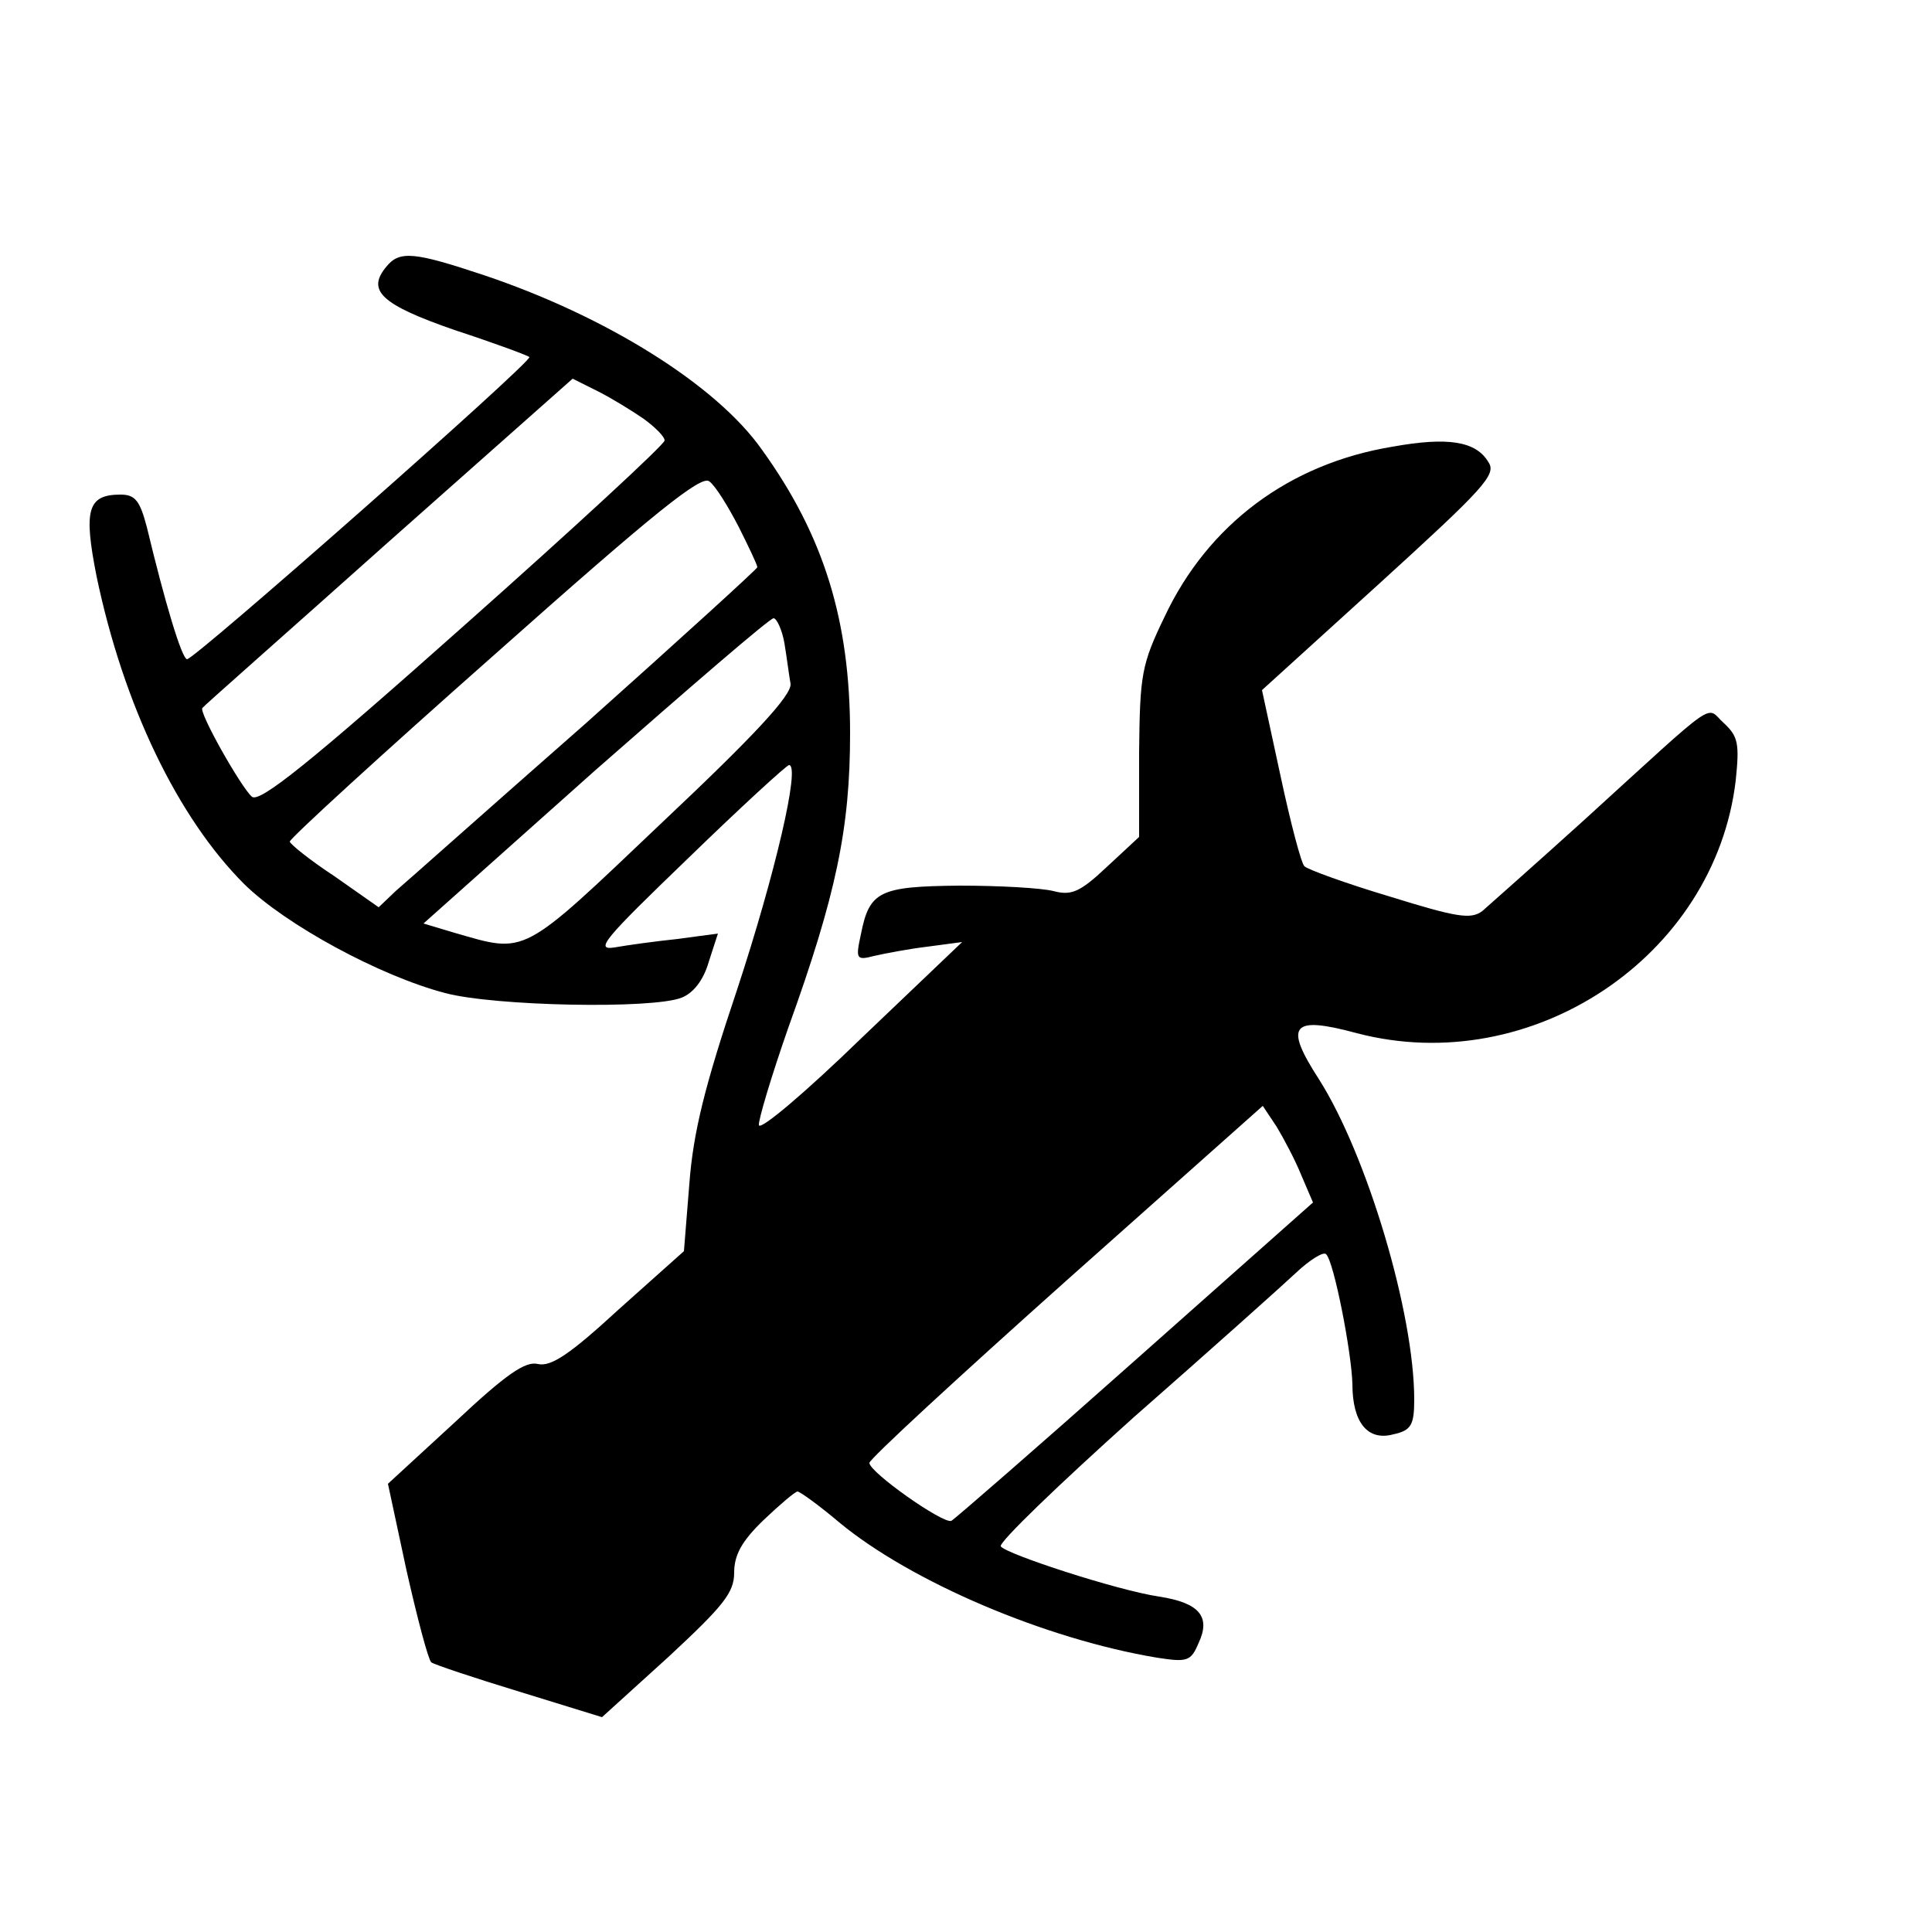
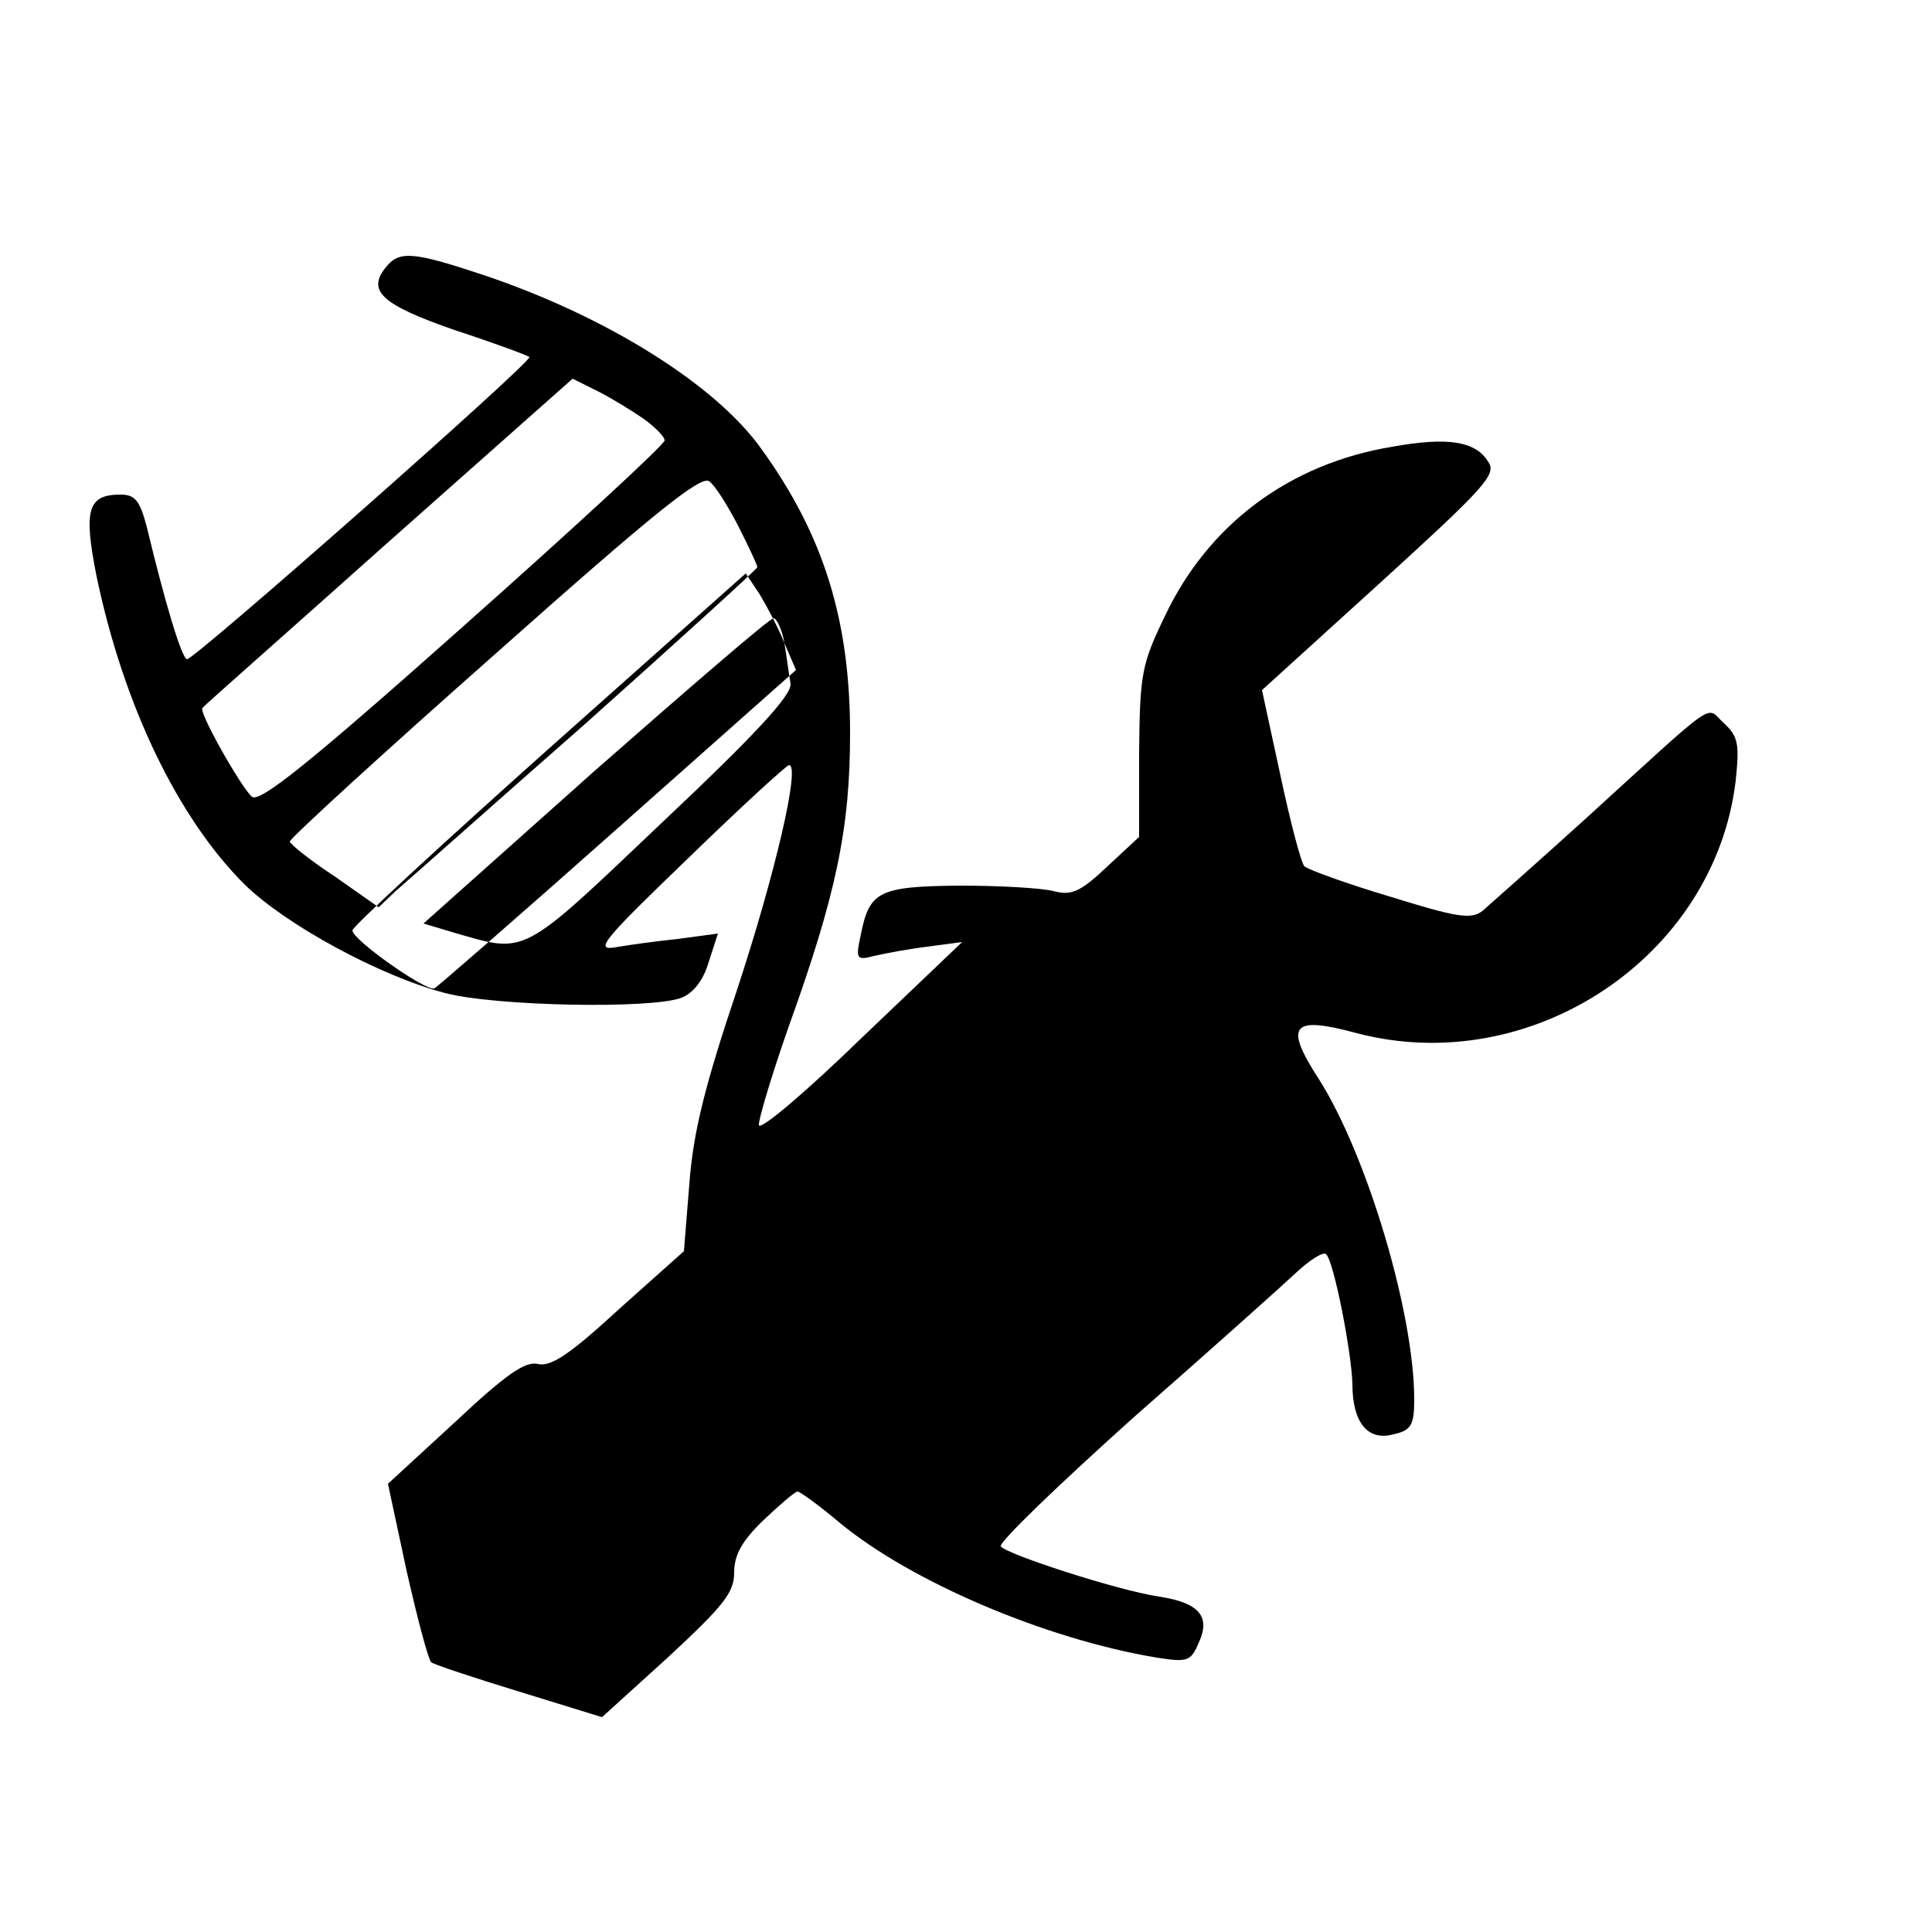
<svg xmlns="http://www.w3.org/2000/svg" version="1.0" width="250pt" height="250pt" viewBox="0 0 250 250" preserveAspectRatio="xMidYMid meet">
  <g transform="translate(0,250) scale(0.1,-0.1)" fill="#000000" stroke="none">
-     <path d="M500 2155 c-26 -31 -7 -49 88 -82 52 -17 95 -33 97 -35 5 -5 -435 -393 -443 -391 -7 1 -29 75 -52 171 -9 34 -15 42 -34 42 -43 0 -48 -20 -31 -106 35 -167 105 -312 191 -398 54 -53 176 -119 260 -141 64 -17 268 -21 306 -6 15 6 28 22 35 46 l12 37 -52 -7 c-29 -3 -65 -8 -82 -11 -26 -4 -13 11 95 115 69 67 128 121 131 121 15 0 -18 -141 -67 -290 -42 -125 -57 -185 -62 -252 l-7 -87 -84 -75 c-63 -58 -88 -75 -105 -71 -16 4 -41 -13 -107 -75 l-87 -80 24 -112 c14 -62 28 -115 32 -119 4 -3 55 -20 114 -38 l107 -33 86 78 c71 66 85 83 85 109 0 23 10 41 38 68 21 20 41 37 44 37 3 0 28 -18 54 -40 93 -77 267 -151 411 -175 39 -6 44 -5 54 19 16 34 1 52 -51 60 -54 8 -198 55 -205 65 -3 5 75 80 172 167 98 86 193 171 210 187 18 17 36 28 39 24 10 -9 33 -127 34 -168 0 -50 20 -74 53 -65 23 5 27 12 27 45 0 112 -61 316 -123 414 -46 71 -36 83 49 60 226 -59 463 99 490 327 5 48 3 57 -15 74 -25 22 -2 38 -181 -125 -63 -57 -123 -110 -132 -118 -15 -11 -33 -8 -120 19 -57 17 -106 35 -110 39 -4 3 -18 56 -31 117 l-24 111 152 138 c135 123 152 141 141 157 -16 27 -52 33 -124 20 -134 -22 -239 -101 -295 -220 -30 -62 -32 -75 -33 -176 l0 -109 -42 -39 c-35 -33 -46 -37 -69 -31 -16 4 -70 7 -121 7 -104 -1 -117 -7 -128 -63 -7 -32 -6 -34 17 -28 13 3 44 9 69 12 l45 6 -130 -124 c-71 -69 -131 -120 -133 -113 -1 6 16 63 38 126 62 172 80 258 80 381 0 146 -34 256 -114 367 -59 84 -202 173 -360 226 -90 30 -109 32 -126 11z m333 -197 c15 -11 27 -23 27 -28 0 -5 -117 -113 -260 -240 -200 -178 -264 -229 -274 -221 -14 12 -70 111 -64 115 1 2 110 98 241 215 l238 211 32 -16 c18 -9 44 -25 60 -36z m123 -140 c13 -26 24 -49 24 -52 0 -2 -100 -93 -222 -202 -123 -108 -233 -206 -246 -217 l-22 -21 -57 40 c-32 21 -58 42 -58 45 0 4 119 113 265 242 208 185 268 233 278 224 8 -6 24 -32 38 -59z m59 -150 c3 -18 6 -42 8 -53 1 -15 -45 -65 -167 -180 -183 -174 -174 -169 -268 -142 l-40 12 222 198 c123 108 226 197 231 197 4 0 11 -15 14 -32z m669 -689 l15 -35 -231 -205 c-126 -112 -233 -205 -237 -207 -11 -4 -106 63 -106 75 0 5 115 111 255 236 l254 226 18 -27 c9 -15 24 -43 32 -63z" />
+     <path d="M500 2155 c-26 -31 -7 -49 88 -82 52 -17 95 -33 97 -35 5 -5 -435 -393 -443 -391 -7 1 -29 75 -52 171 -9 34 -15 42 -34 42 -43 0 -48 -20 -31 -106 35 -167 105 -312 191 -398 54 -53 176 -119 260 -141 64 -17 268 -21 306 -6 15 6 28 22 35 46 l12 37 -52 -7 c-29 -3 -65 -8 -82 -11 -26 -4 -13 11 95 115 69 67 128 121 131 121 15 0 -18 -141 -67 -290 -42 -125 -57 -185 -62 -252 l-7 -87 -84 -75 c-63 -58 -88 -75 -105 -71 -16 4 -41 -13 -107 -75 l-87 -80 24 -112 c14 -62 28 -115 32 -119 4 -3 55 -20 114 -38 l107 -33 86 78 c71 66 85 83 85 109 0 23 10 41 38 68 21 20 41 37 44 37 3 0 28 -18 54 -40 93 -77 267 -151 411 -175 39 -6 44 -5 54 19 16 34 1 52 -51 60 -54 8 -198 55 -205 65 -3 5 75 80 172 167 98 86 193 171 210 187 18 17 36 28 39 24 10 -9 33 -127 34 -168 0 -50 20 -74 53 -65 23 5 27 12 27 45 0 112 -61 316 -123 414 -46 71 -36 83 49 60 226 -59 463 99 490 327 5 48 3 57 -15 74 -25 22 -2 38 -181 -125 -63 -57 -123 -110 -132 -118 -15 -11 -33 -8 -120 19 -57 17 -106 35 -110 39 -4 3 -18 56 -31 117 l-24 111 152 138 c135 123 152 141 141 157 -16 27 -52 33 -124 20 -134 -22 -239 -101 -295 -220 -30 -62 -32 -75 -33 -176 l0 -109 -42 -39 c-35 -33 -46 -37 -69 -31 -16 4 -70 7 -121 7 -104 -1 -117 -7 -128 -63 -7 -32 -6 -34 17 -28 13 3 44 9 69 12 l45 6 -130 -124 c-71 -69 -131 -120 -133 -113 -1 6 16 63 38 126 62 172 80 258 80 381 0 146 -34 256 -114 367 -59 84 -202 173 -360 226 -90 30 -109 32 -126 11z m333 -197 c15 -11 27 -23 27 -28 0 -5 -117 -113 -260 -240 -200 -178 -264 -229 -274 -221 -14 12 -70 111 -64 115 1 2 110 98 241 215 l238 211 32 -16 c18 -9 44 -25 60 -36z m123 -140 c13 -26 24 -49 24 -52 0 -2 -100 -93 -222 -202 -123 -108 -233 -206 -246 -217 l-22 -21 -57 40 c-32 21 -58 42 -58 45 0 4 119 113 265 242 208 185 268 233 278 224 8 -6 24 -32 38 -59z m59 -150 c3 -18 6 -42 8 -53 1 -15 -45 -65 -167 -180 -183 -174 -174 -169 -268 -142 l-40 12 222 198 c123 108 226 197 231 197 4 0 11 -15 14 -32z l15 -35 -231 -205 c-126 -112 -233 -205 -237 -207 -11 -4 -106 63 -106 75 0 5 115 111 255 236 l254 226 18 -27 c9 -15 24 -43 32 -63z" />
  </g>
</svg>